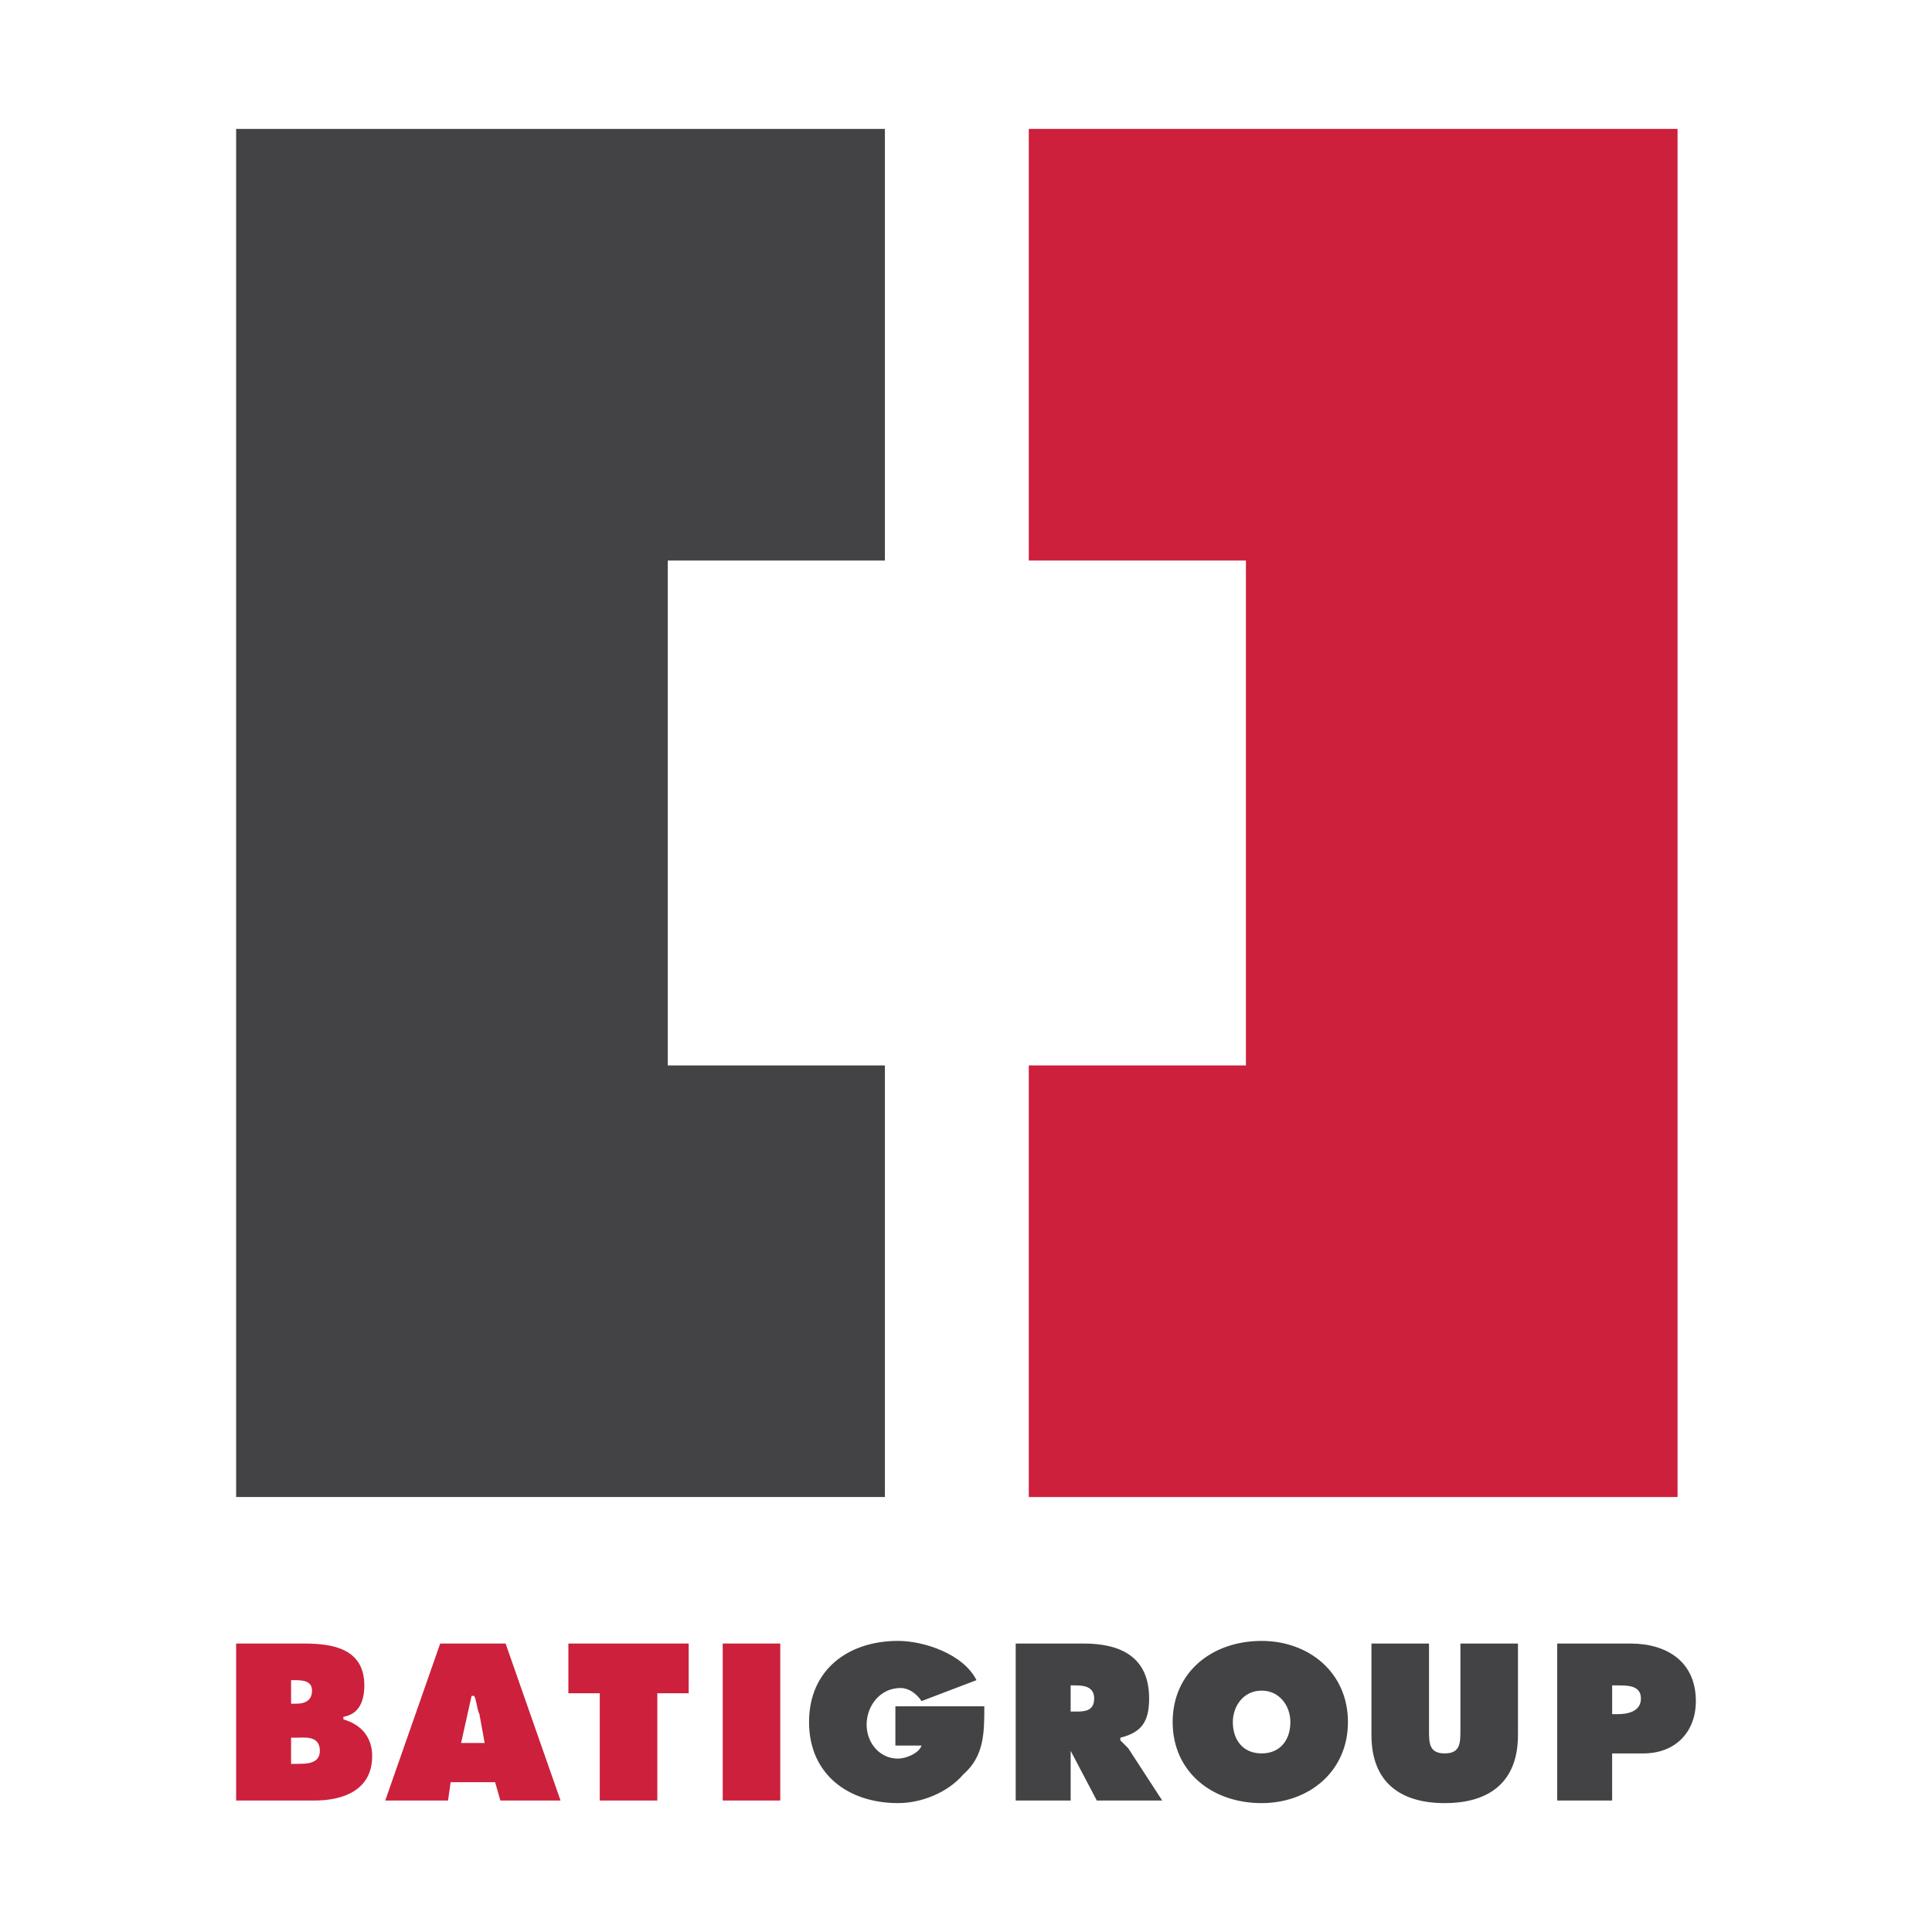
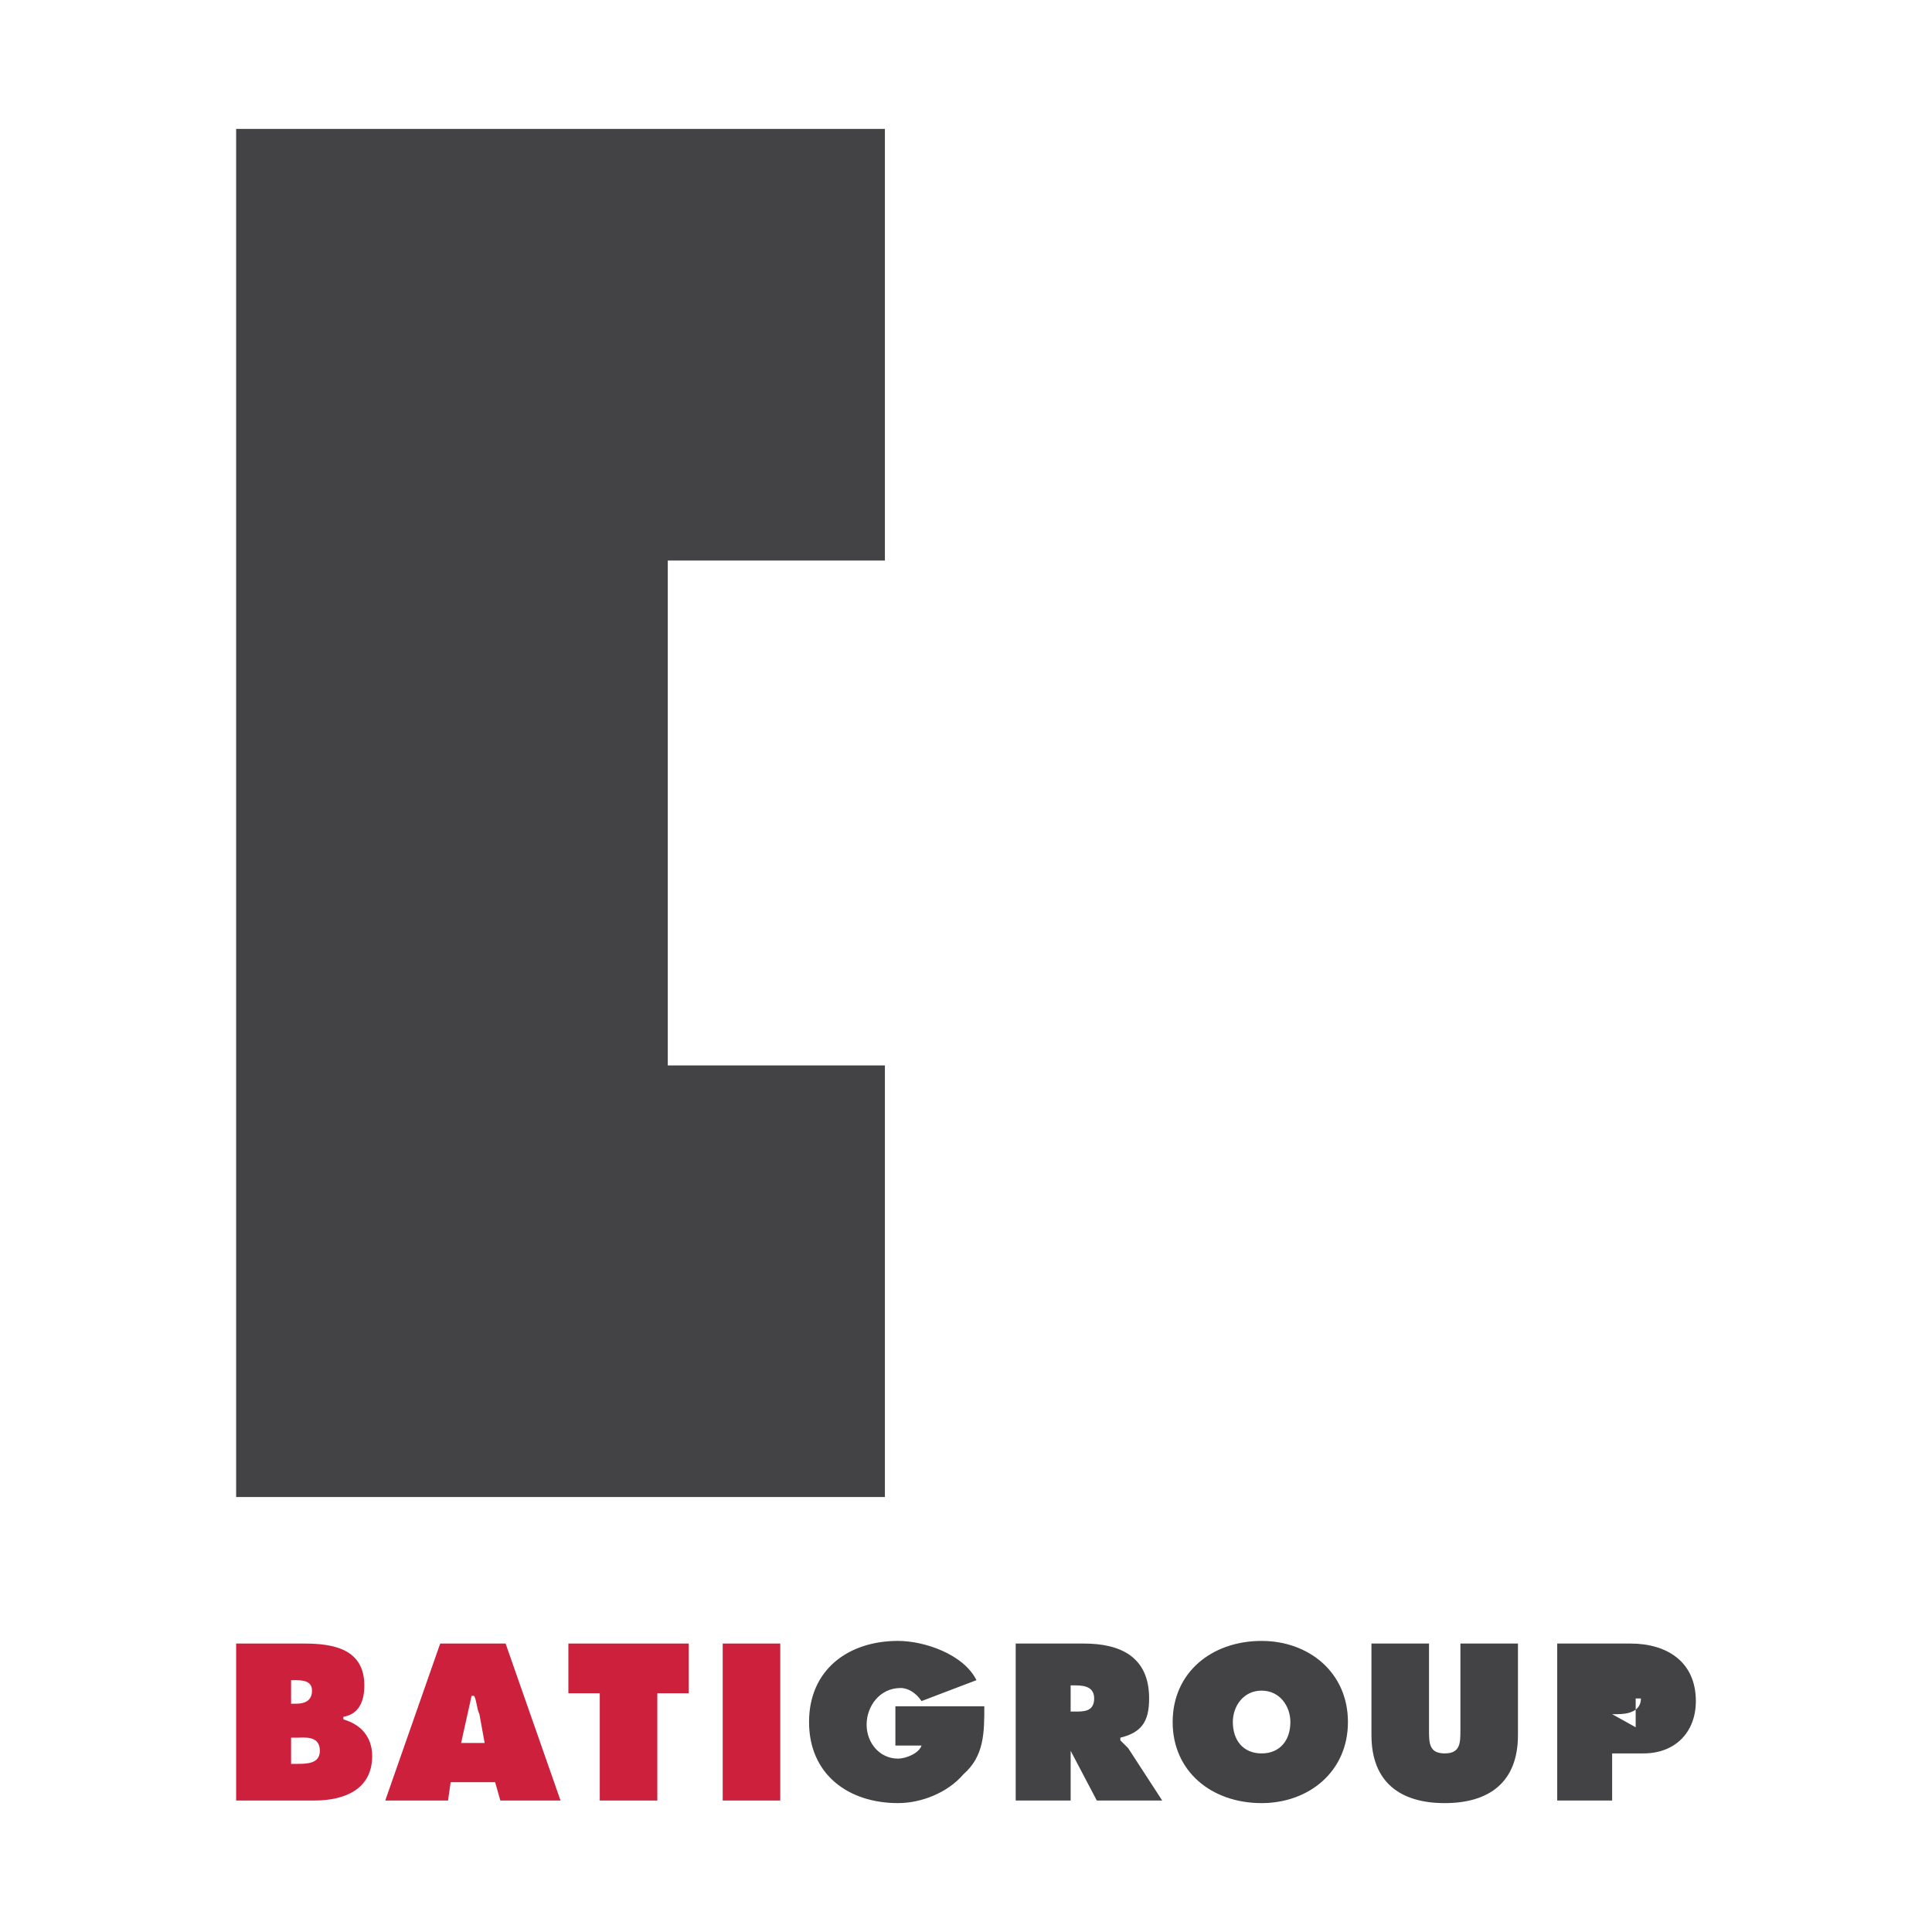
<svg xmlns="http://www.w3.org/2000/svg" width="2500" height="2500" viewBox="0 0 192.756 192.756">
  <g fill-rule="evenodd" clip-rule="evenodd">
-     <path fill="#fff" d="M0 0h192.756v192.756H0V0z" />
    <path d="M23.56 163.977h6.786c2.872 0 6.003.521 6.003 4.176 0 1.566-.522 2.871-2.088 3.131v.262c1.827.521 2.871 1.826 2.871 3.654 0 3.393-2.871 4.438-5.742 4.438h-7.83v-15.661zm6.003 6.002c.783 0 1.566-.26 1.566-1.305 0-1.043-1.044-1.043-1.827-1.043h-.261v2.348h.522zm-.522 6.003h.522c1.044 0 2.349 0 2.349-1.305 0-1.566-1.566-1.307-2.349-1.307h-.522v2.612zM44.701 179.637h-6.264l5.481-15.66h6.525l5.481 15.66H49.92l-.522-1.828h-4.437l-.26 1.828zm3.653-5.742l-.522-2.871c-.261-.521-.261-1.305-.522-1.828h-.261l-1.044 4.699h2.349zM56.707 163.977h12.005v4.959h-3.131v10.701h-5.743v-10.701h-3.131v-4.959zM72.105 163.977h5.742v15.66h-5.742v-15.66z" fill="#cc203c" />
-     <path d="M98.205 170.24c0 2.609 0 4.959-2.088 6.785-1.565 1.828-4.176 2.871-6.524 2.871-4.959 0-8.874-2.871-8.874-8.09 0-5.221 3.915-8.092 8.874-8.092 2.61 0 6.524 1.305 7.83 3.916l-5.481 2.088c-.521-.783-1.305-1.305-2.088-1.305-2.088 0-3.392 1.826-3.392 3.652 0 1.828 1.304 3.393 3.132 3.393.783 0 2.088-.521 2.349-1.305h-2.61v-3.914h8.872v.001zM101.336 163.977h6.787c3.654 0 6.525 1.305 6.525 5.48 0 2.35-.783 3.393-2.871 3.914v.262c.26.262.521.521.783.783l3.393 5.221h-6.525l-2.609-4.959v4.959h-5.482v-15.66h-.001zm5.482 6.785h.521c.783 0 1.826 0 1.826-1.305 0-1.043-.783-1.305-1.826-1.305h-.521v2.61zM134.484 171.807c0 4.959-3.916 8.09-8.613 8.09-4.959 0-8.875-3.131-8.875-8.09s3.916-8.092 8.875-8.092c4.697 0 8.613 3.133 8.613 8.092zm-11.484 0c0 1.826 1.043 3.131 2.871 3.131 1.826 0 2.871-1.305 2.871-3.131 0-1.566-1.045-3.133-2.871-3.133-1.828 0-2.871 1.566-2.871 3.133zM151.447 163.977v9.135c0 4.697-2.869 6.785-7.307 6.785s-7.309-2.088-7.309-6.785v-9.135h5.742v8.613c0 1.305 0 2.348 1.566 2.348s1.566-1.043 1.566-2.348v-8.613h5.742zM155.363 163.977h7.309c3.654 0 6.523 1.826 6.523 5.742 0 3.131-2.088 5.219-5.219 5.219h-3.133v4.699h-5.48v-15.66zm5.481 7.046h.523c1.043 0 2.348-.262 2.348-1.566s-1.305-1.305-2.348-1.305h-.523v2.871zM66.625 106.297h21.662v43.062H23.56v-136.5h64.727v43.065H66.625v50.373z" fill="#434244" />
-     <path fill="#cc203c" d="M124.305 106.297h-21.662v43.062h64.726v-136.5h-64.726v43.065h21.662v50.373z" />
+     <path d="M98.205 170.24c0 2.609 0 4.959-2.088 6.785-1.565 1.828-4.176 2.871-6.524 2.871-4.959 0-8.874-2.871-8.874-8.09 0-5.221 3.915-8.092 8.874-8.092 2.61 0 6.524 1.305 7.83 3.916l-5.481 2.088c-.521-.783-1.305-1.305-2.088-1.305-2.088 0-3.392 1.826-3.392 3.652 0 1.828 1.304 3.393 3.132 3.393.783 0 2.088-.521 2.349-1.305h-2.61v-3.914h8.872v.001zM101.336 163.977h6.787c3.654 0 6.525 1.305 6.525 5.48 0 2.35-.783 3.393-2.871 3.914v.262c.26.262.521.521.783.783l3.393 5.221h-6.525l-2.609-4.959v4.959h-5.482v-15.66h-.001zm5.482 6.785h.521c.783 0 1.826 0 1.826-1.305 0-1.043-.783-1.305-1.826-1.305h-.521v2.61zM134.484 171.807c0 4.959-3.916 8.09-8.613 8.09-4.959 0-8.875-3.131-8.875-8.09s3.916-8.092 8.875-8.092c4.697 0 8.613 3.133 8.613 8.092zm-11.484 0c0 1.826 1.043 3.131 2.871 3.131 1.826 0 2.871-1.305 2.871-3.131 0-1.566-1.045-3.133-2.871-3.133-1.828 0-2.871 1.566-2.871 3.133zM151.447 163.977v9.135c0 4.697-2.869 6.785-7.307 6.785s-7.309-2.088-7.309-6.785v-9.135h5.742v8.613c0 1.305 0 2.348 1.566 2.348s1.566-1.043 1.566-2.348v-8.613h5.742zM155.363 163.977h7.309c3.654 0 6.523 1.826 6.523 5.742 0 3.131-2.088 5.219-5.219 5.219h-3.133v4.699h-5.48v-15.66zm5.481 7.046h.523c1.043 0 2.348-.262 2.348-1.566h-.523v2.871zM66.625 106.297h21.662v43.062H23.56v-136.5h64.727v43.065H66.625v50.373z" fill="#434244" />
  </g>
</svg>